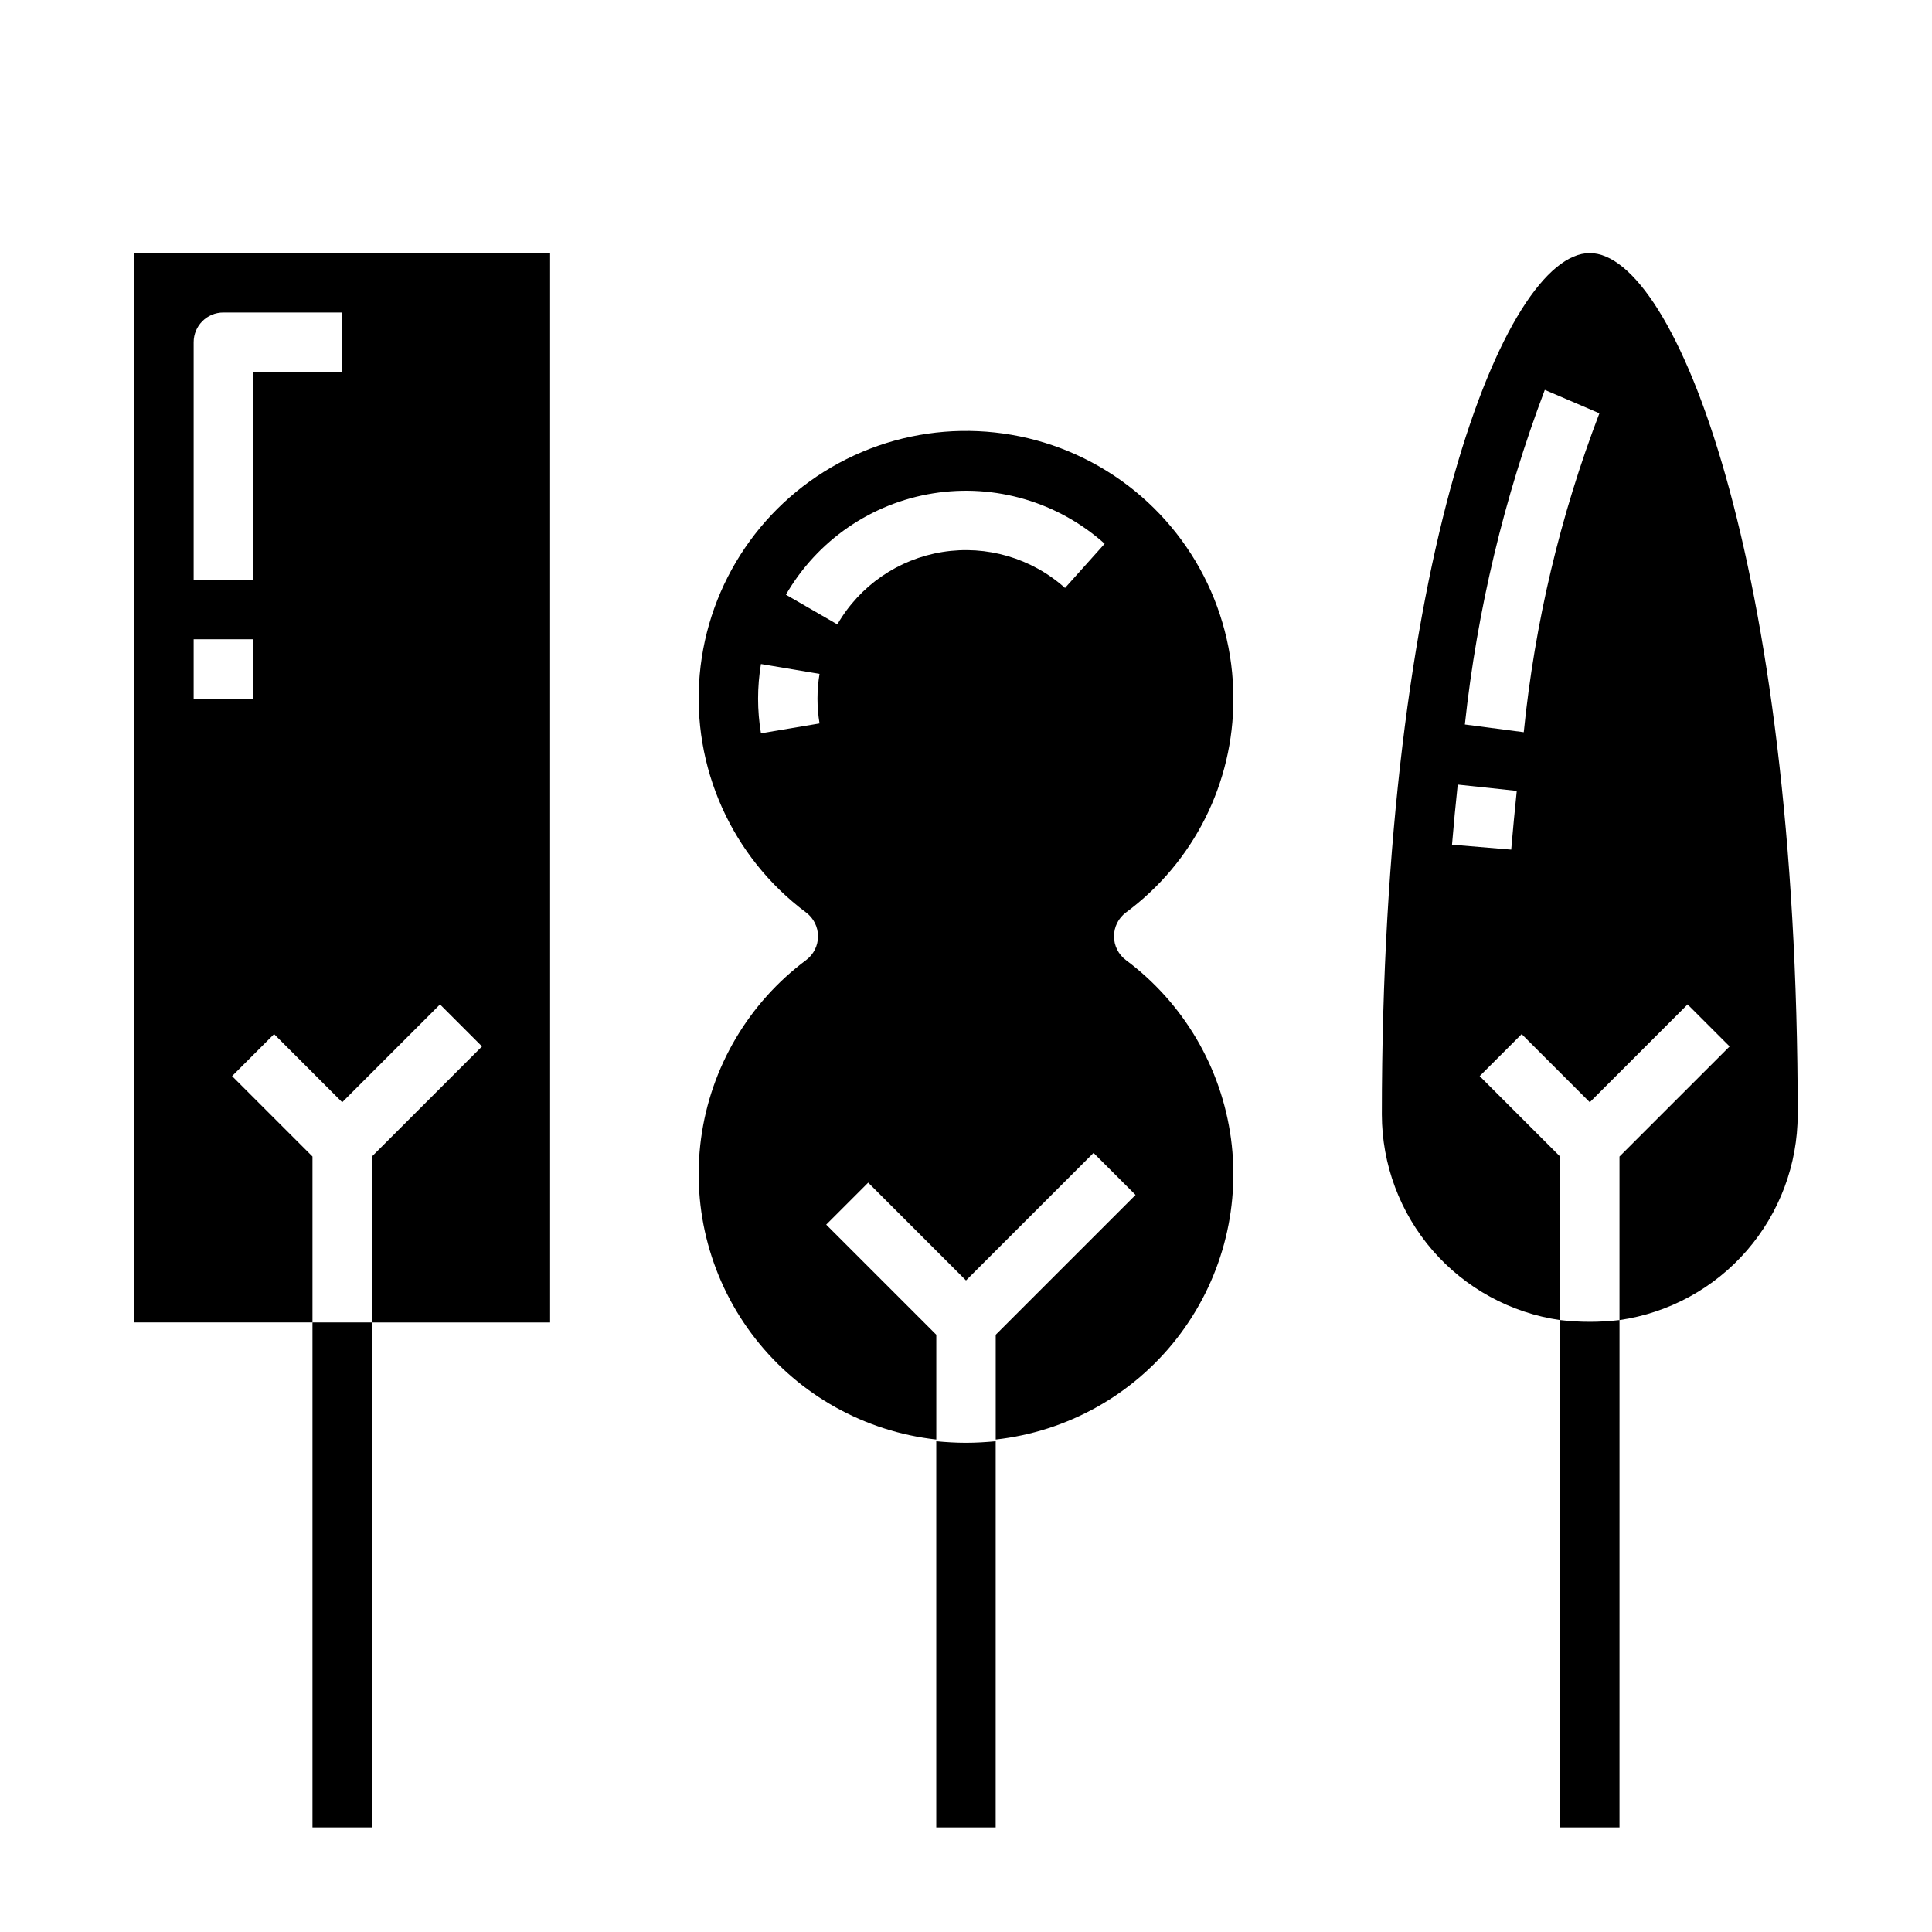
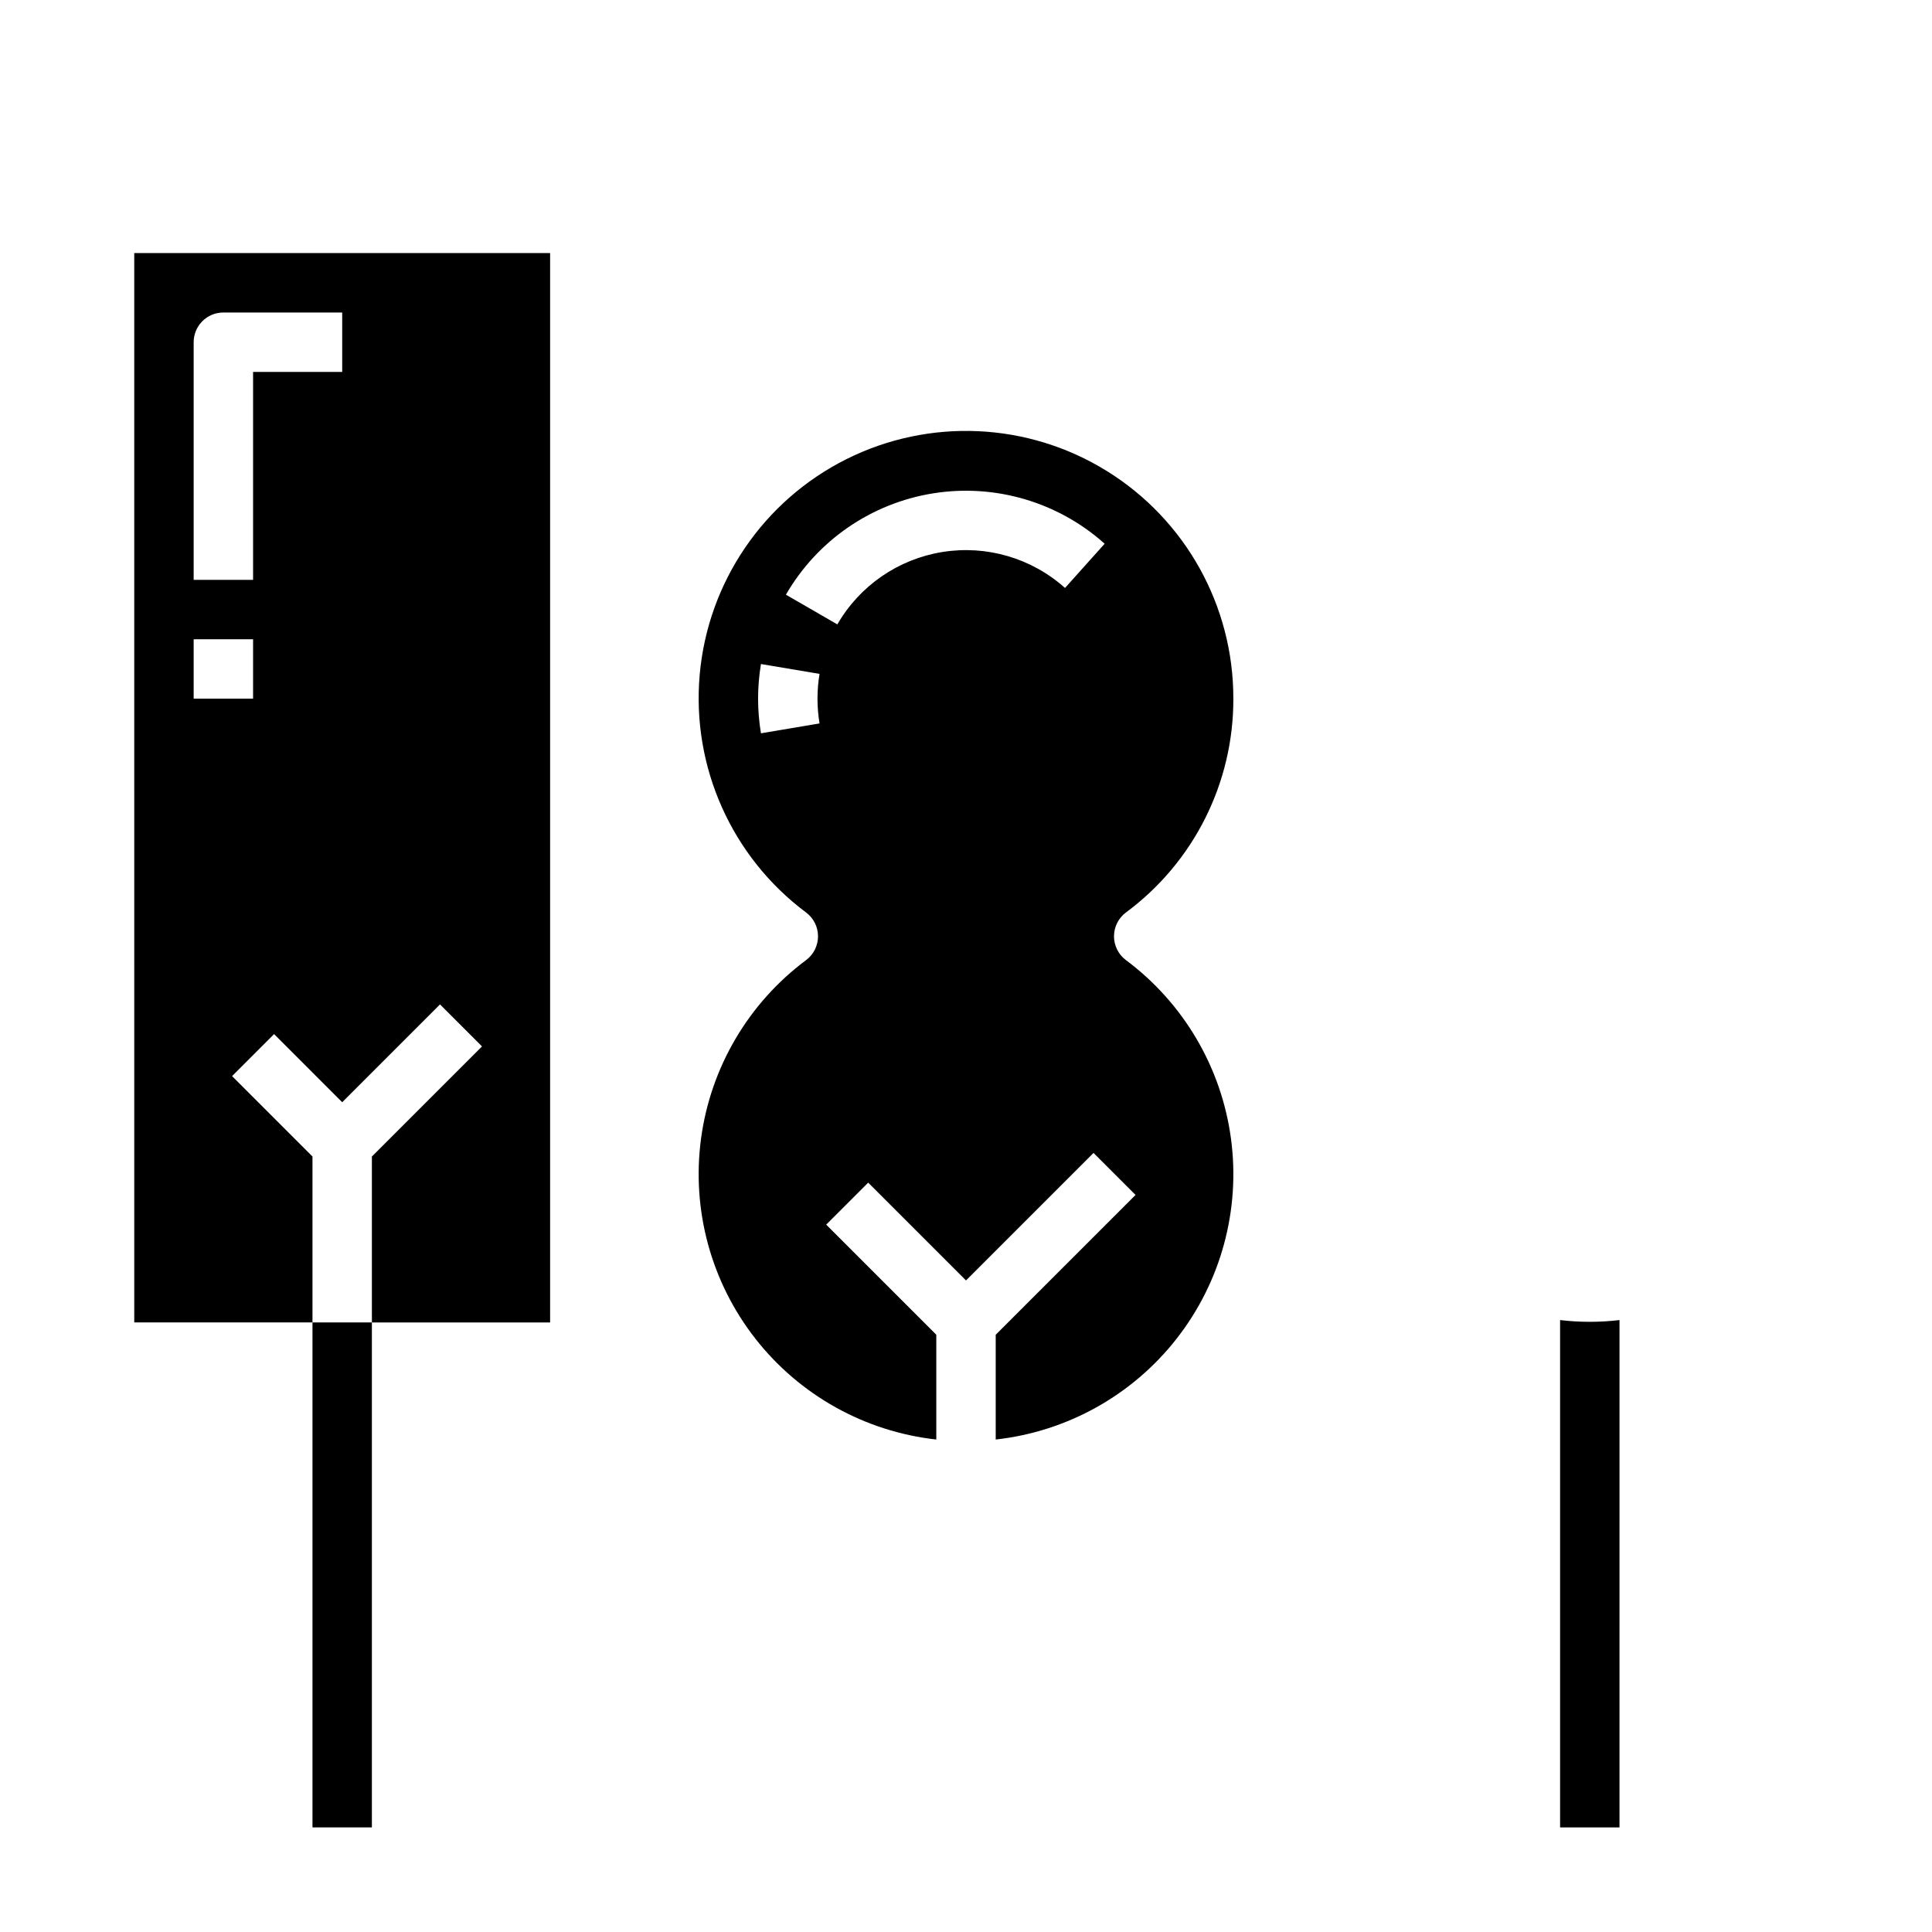
<svg xmlns="http://www.w3.org/2000/svg" fill="#000000" width="800px" height="800px" version="1.1" viewBox="144 144 512 512">
  <g>
    <path d="m179.58 494.46h47.23v-43.973l-21.309-21.309 11.133-11.133 18.051 18.055 25.922-25.922 11.133 11.133-29.184 29.176v43.973h47.23v-283.39h-110.21zm15.742-259.77c0-4.348 3.527-7.875 7.875-7.875h31.488v15.742l-23.617 0.004v55.105h-15.746zm0 78.719h15.746v15.742h-15.746z" />
    <path d="m470.85 329.15c0.035-24.578-12.668-47.422-33.57-60.352-20.902-12.934-47.016-14.109-68.996-3.106-21.977 11.004-36.684 32.613-38.855 57.098-2.168 24.48 8.504 48.34 28.207 63.039 1.98 1.488 3.148 3.82 3.148 6.297 0 2.481-1.168 4.812-3.148 6.301-15.277 11.379-25.32 28.441-27.855 47.324-2.531 18.879 2.652 37.984 14.387 52.992 11.738 15.008 29.027 24.648 47.961 26.746v-27.766l-29.18-29.18 11.133-11.133 25.922 25.922 33.793-33.793 11.133 11.133-37.055 37.051v27.766c18.934-2.098 36.227-11.738 47.961-26.746 11.734-15.008 16.922-34.113 14.387-52.992-2.535-18.883-12.578-35.945-27.852-47.324-1.984-1.488-3.148-3.82-3.148-6.301 0-2.477 1.164-4.809 3.148-6.297 17.969-13.285 28.543-34.332 28.48-56.68zm-109.66 6.566-15.523 2.613h-0.004c-1.016-6.074-1.016-12.281 0-18.355l15.523 2.613c-0.723 4.348-0.723 8.781 0 13.129zm65.055-35.906-0.004 0.004c-8.832-7.906-20.762-11.41-32.469-9.535s-21.945 8.926-27.867 19.191l-13.625-7.871h-0.004c8.301-14.371 22.633-24.238 39.02-26.859 16.387-2.617 33.082 2.285 45.449 13.352z" />
-     <path d="m565.31 211.07c-22.523 0-55.105 81.293-55.105 228.29 0.016 13.238 4.797 26.031 13.469 36.035 8.676 10 20.66 16.547 33.762 18.438v-43.344l-21.309-21.309 11.133-11.133 18.051 18.055 25.922-25.922 11.133 11.133-29.184 29.176v43.344c13.102-1.891 25.09-8.438 33.762-18.438 8.672-10.004 13.453-22.797 13.469-36.035 0-147-32.582-228.29-55.102-228.29zm-20.824 158.09-15.688-1.309c0.457-5.465 0.961-10.773 1.512-15.926l15.648 1.668c-0.523 5.043-1.016 10.23-1.473 15.566zm3.32-31.117-15.609-2.047h0.004c3.269-30.336 10.387-60.133 21.184-88.672l14.469 6.203c-10.391 27.16-17.129 55.582-20.043 84.516z" />
-     <path d="m392.12 525.95v102.34h15.742l0.004-102.34c-2.598 0.234-5.211 0.402-7.871 0.402-2.664 0-5.277-0.164-7.875-0.402z" />
    <path d="m557.44 493.83v134.46h15.742l0.004-134.46c-5.231 0.621-10.516 0.621-15.746 0z" />
    <path d="m226.81 494.46h15.742v133.82h-15.742z" />
  </g>
</svg>